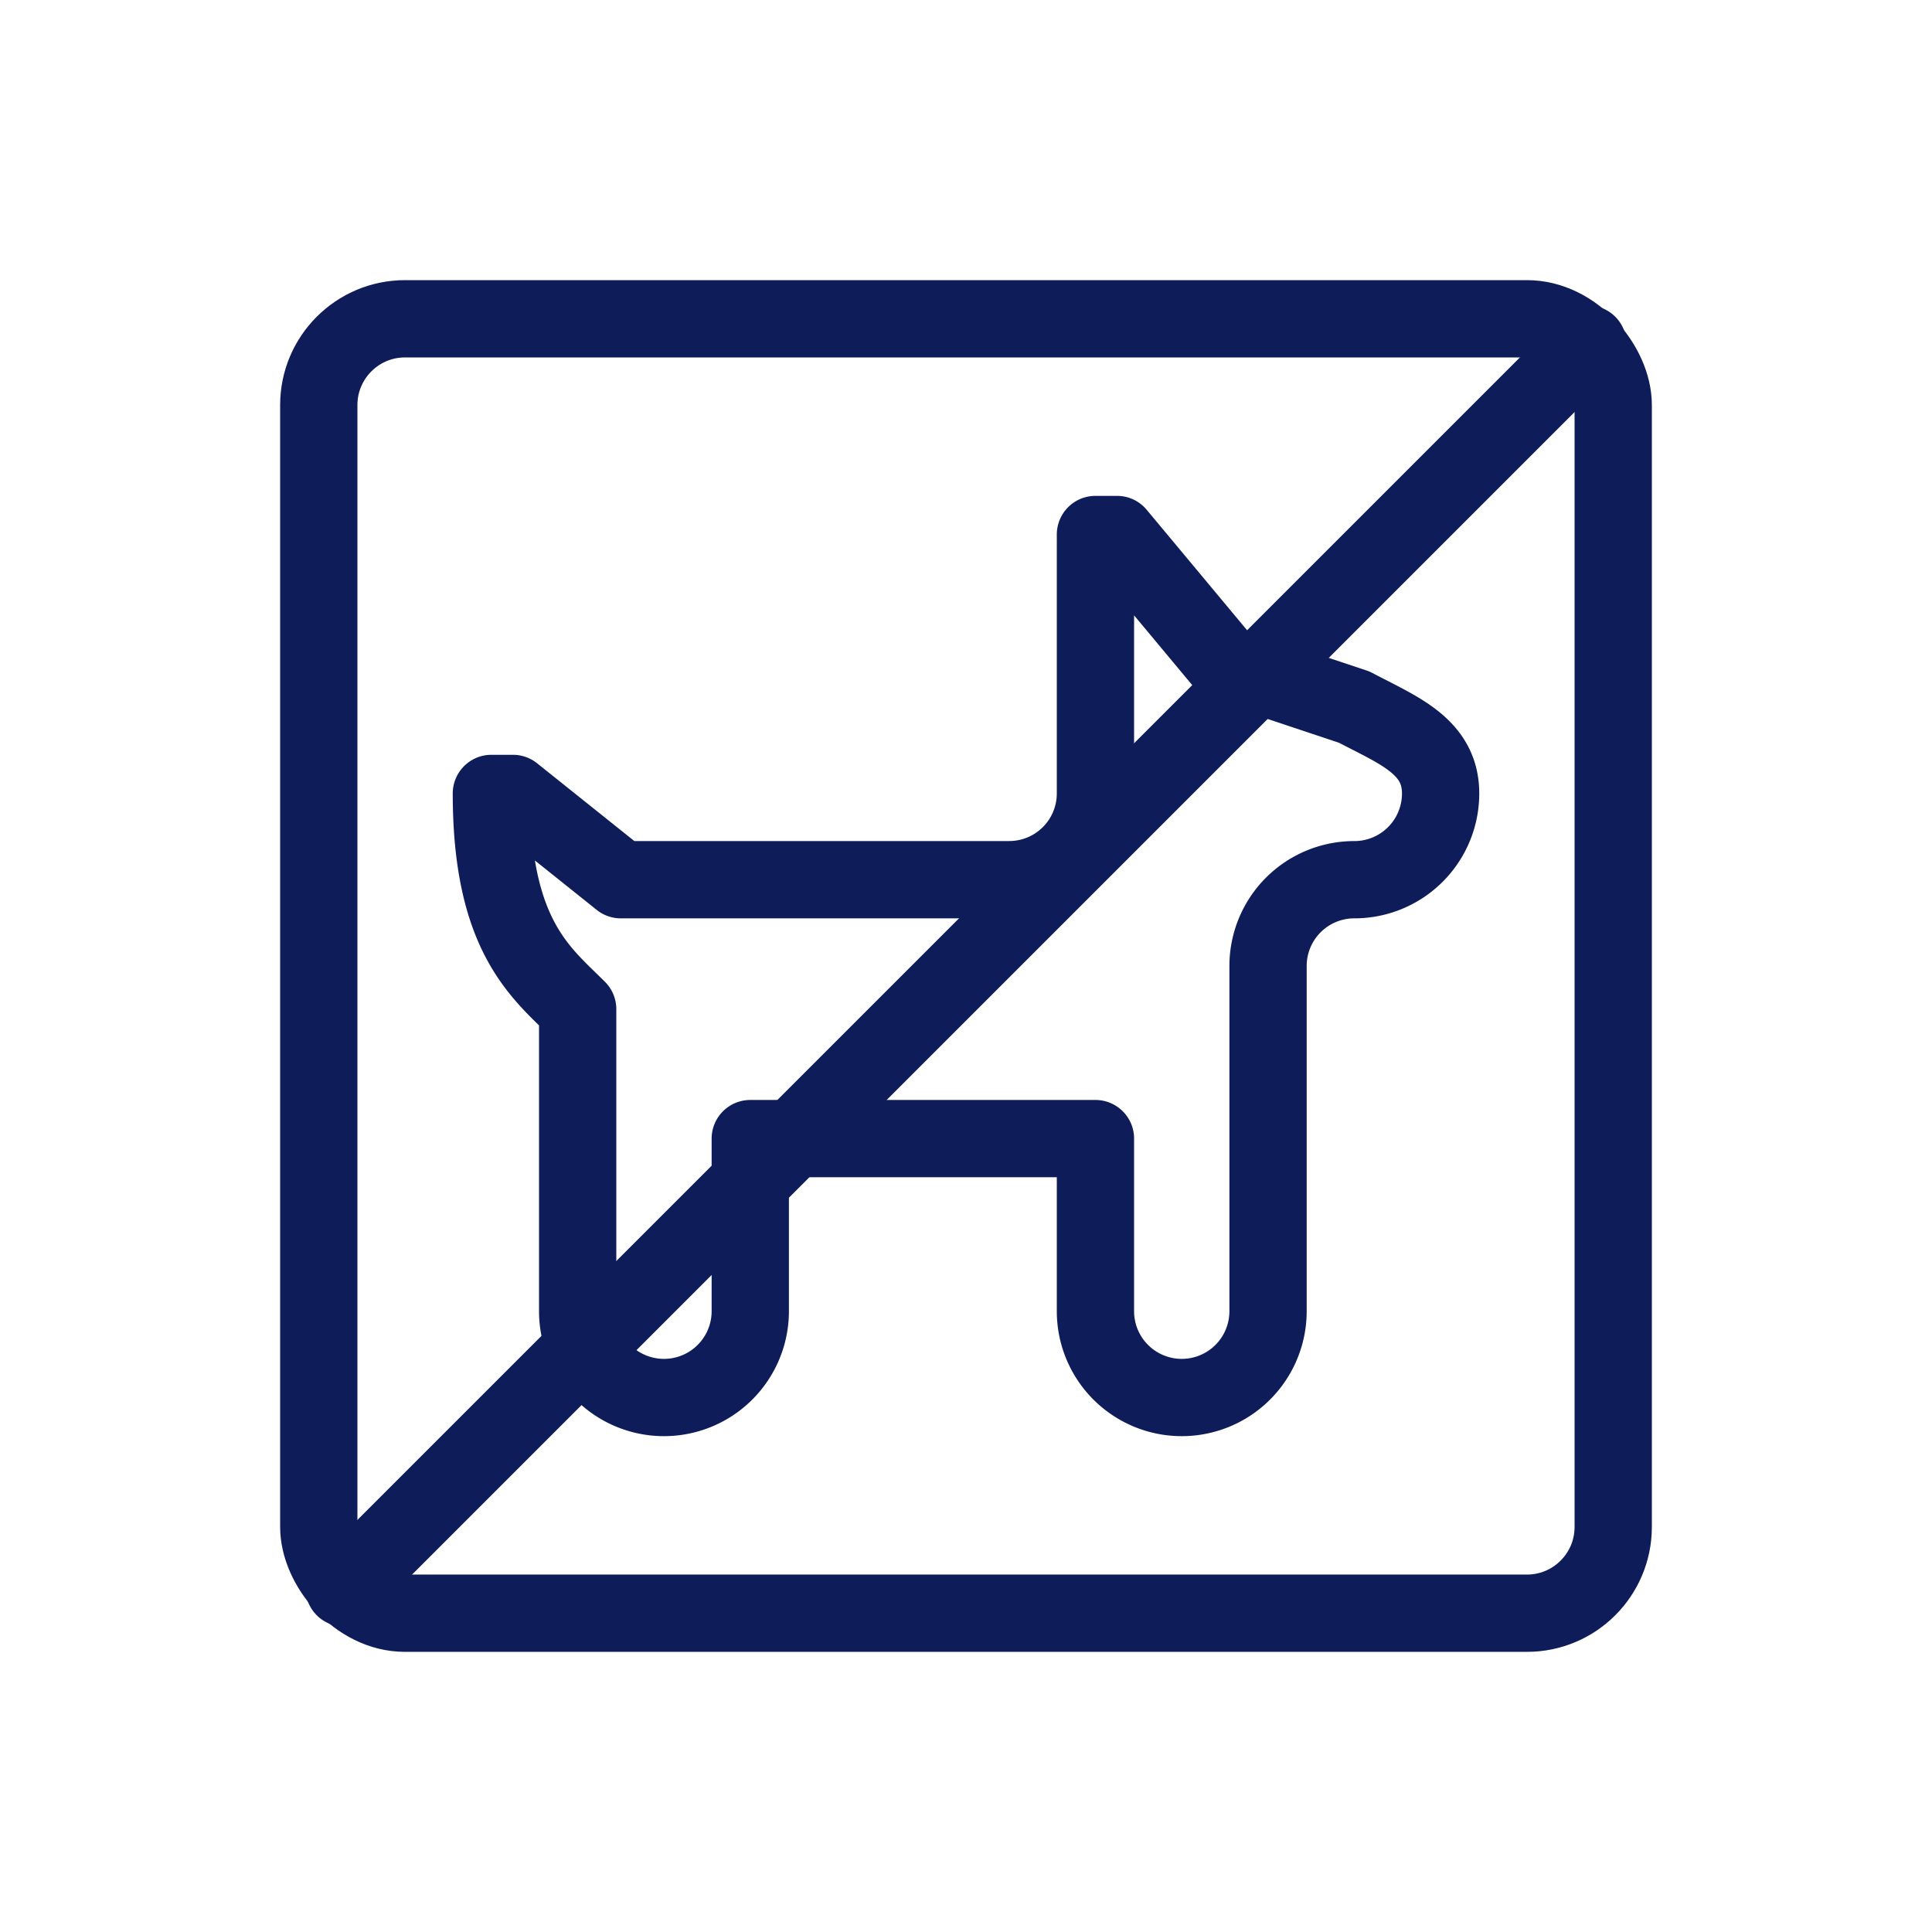
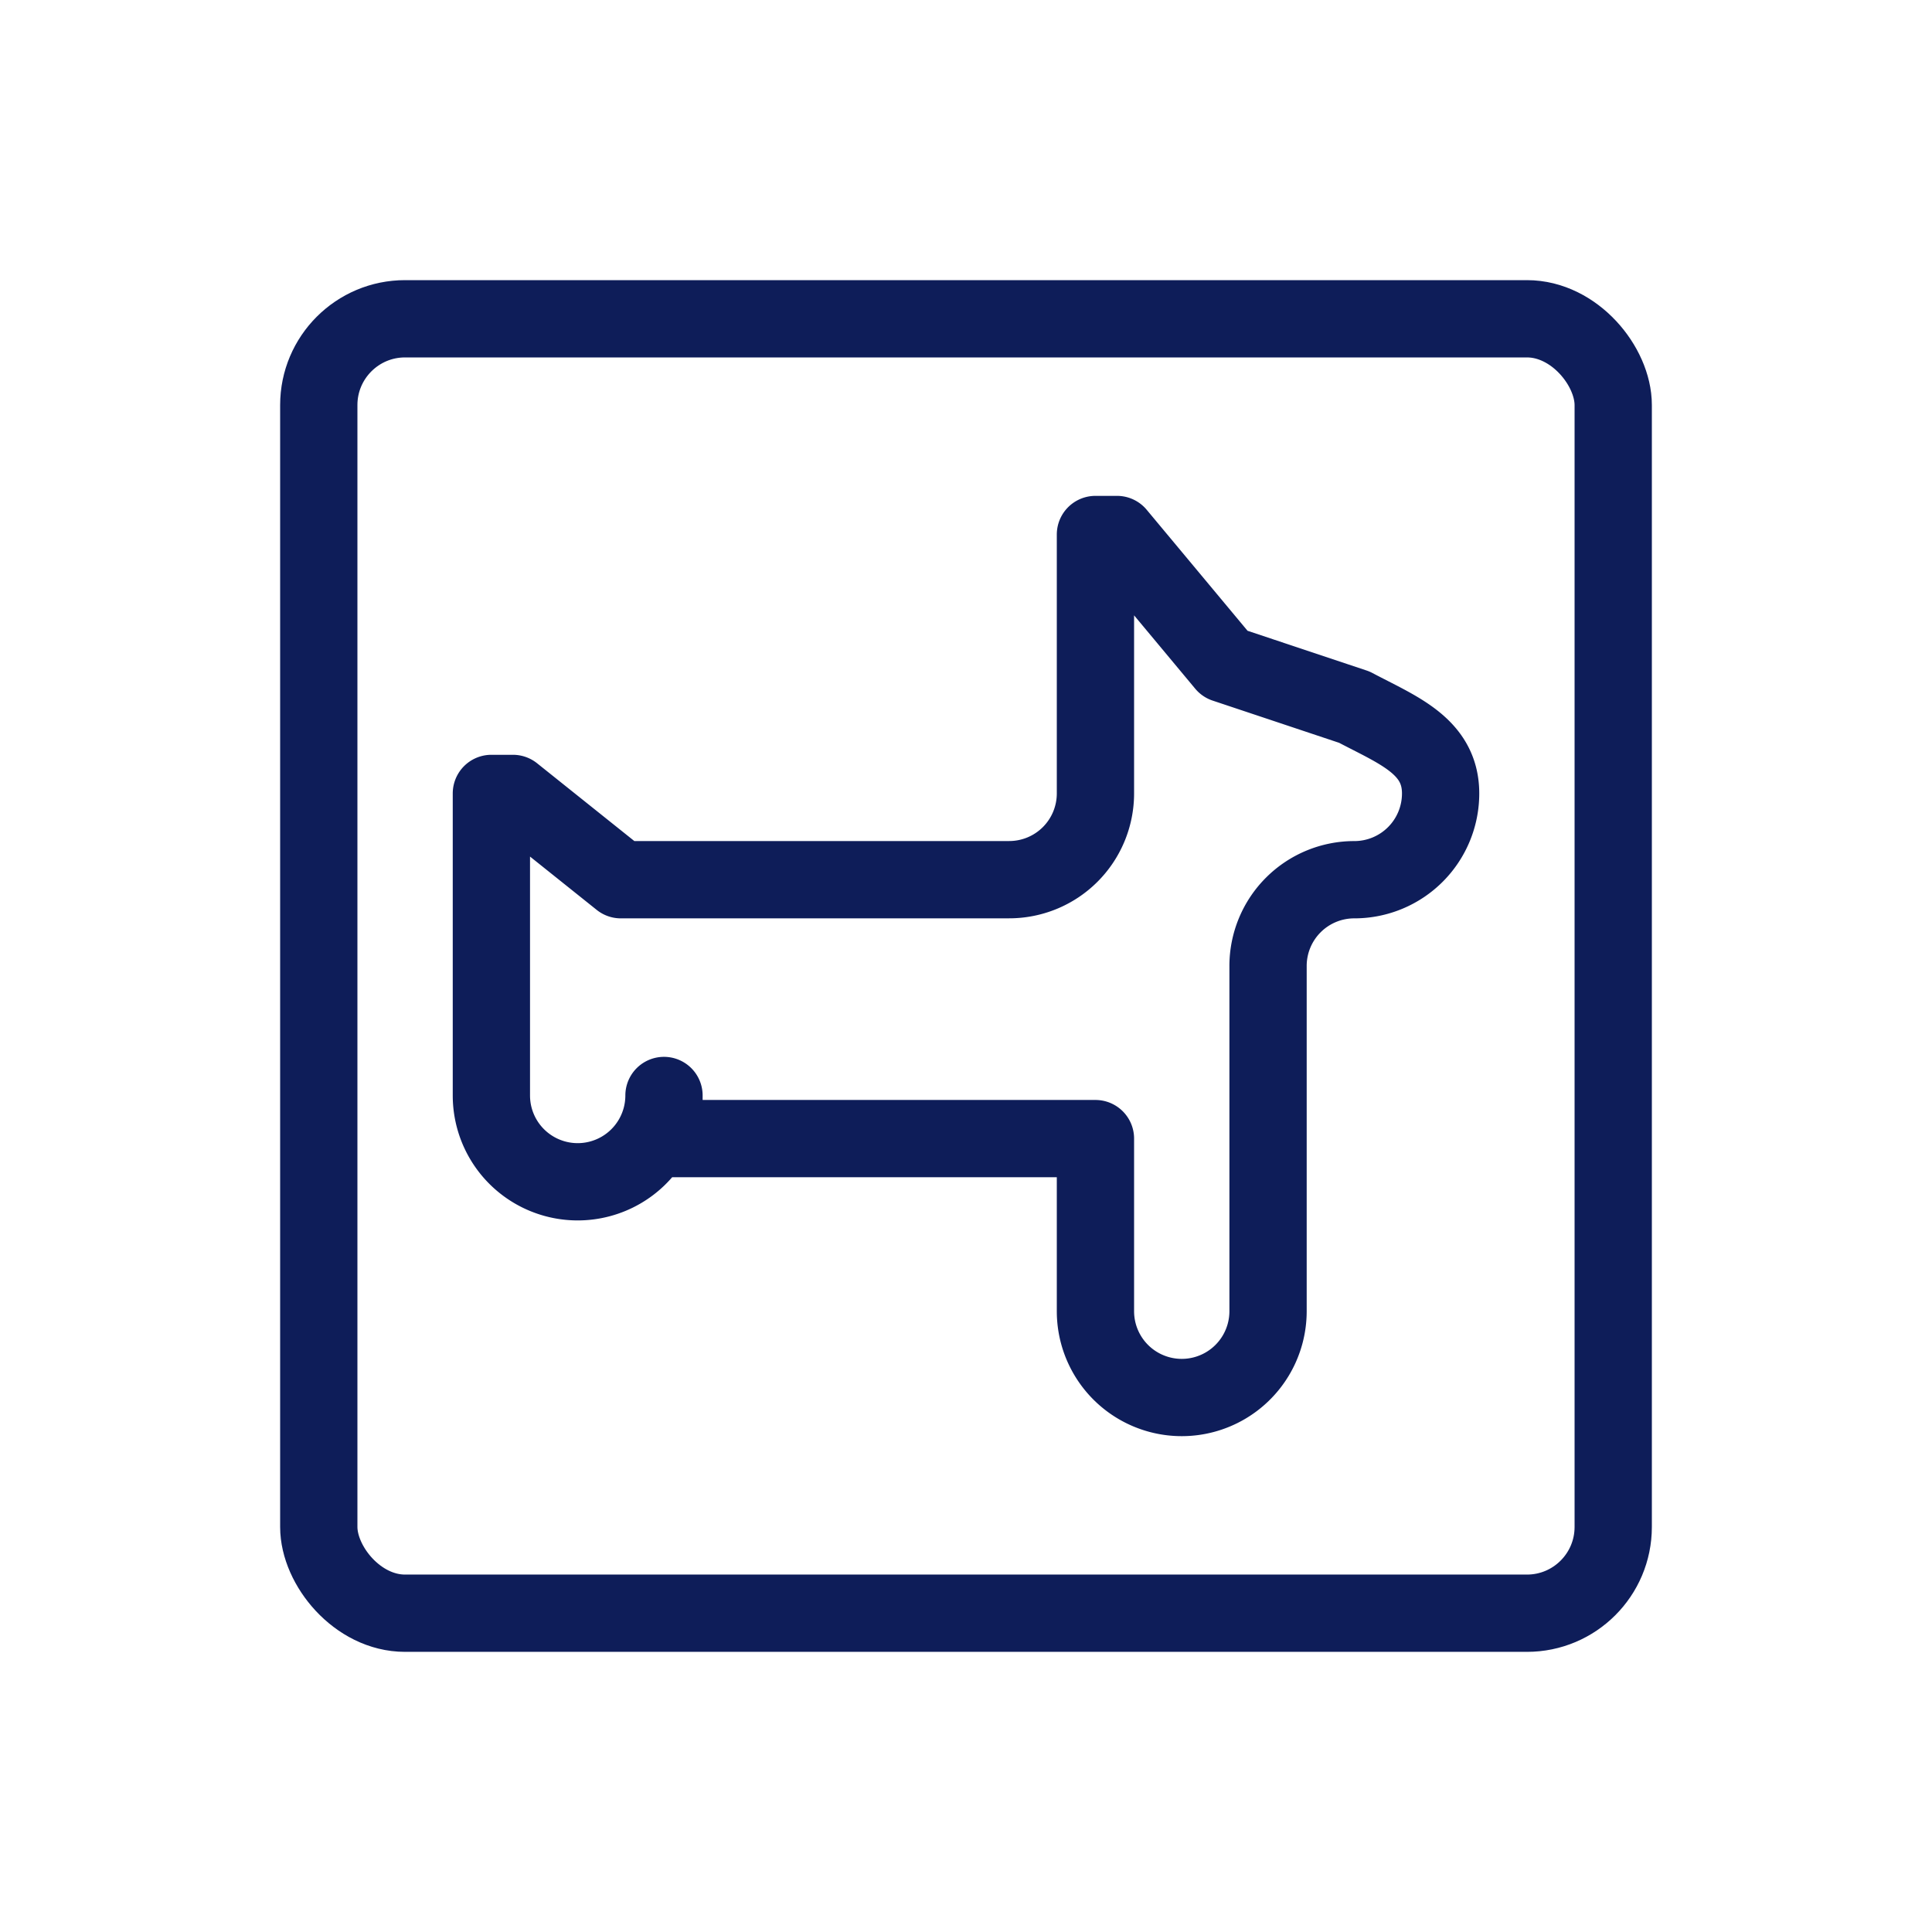
<svg xmlns="http://www.w3.org/2000/svg" id="Livello_1" data-name="Livello 1" viewBox="0 0 500 500">
  <defs>
    <style>.cls-1{fill:none;stroke:#0e1d59;stroke-linecap:round;stroke-linejoin:round;stroke-width:20px;}</style>
  </defs>
  <title>lario_servizi_icone_02</title>
-   <path class="cls-1" d="M160.67,227.67l-27.92-22.33h-5.58c0,37,12.94,46.44,22.33,55.83v78.17a22.33,22.33,0,1,0,44.67,0V294.67H283.5v44.67a22.33,22.33,0,1,0,44.67,0V250a22.32,22.32,0,0,1,22.33-22.33,22.32,22.32,0,0,0,22.33-22.33h0c0-12.34-11.17-16.42-22.33-22.33L317,171.83l-27.92-33.5H283.5v67a22.32,22.32,0,0,1-22.33,22.33Z" />
-   <line class="cls-1" x1="89.04" y1="410.96" x2="410.96" y2="89.04" />
+   <path class="cls-1" d="M160.67,227.67l-27.92-22.33h-5.58v78.17a22.33,22.33,0,1,0,44.67,0V294.67H283.5v44.67a22.33,22.33,0,1,0,44.67,0V250a22.32,22.32,0,0,1,22.33-22.33,22.32,22.32,0,0,0,22.33-22.33h0c0-12.34-11.17-16.42-22.33-22.33L317,171.83l-27.92-33.5H283.5v67a22.32,22.32,0,0,1-22.33,22.33Z" />
  <rect class="cls-1" x="82.5" y="82.5" width="335" height="335" rx="22.33" ry="22.33" />
</svg>